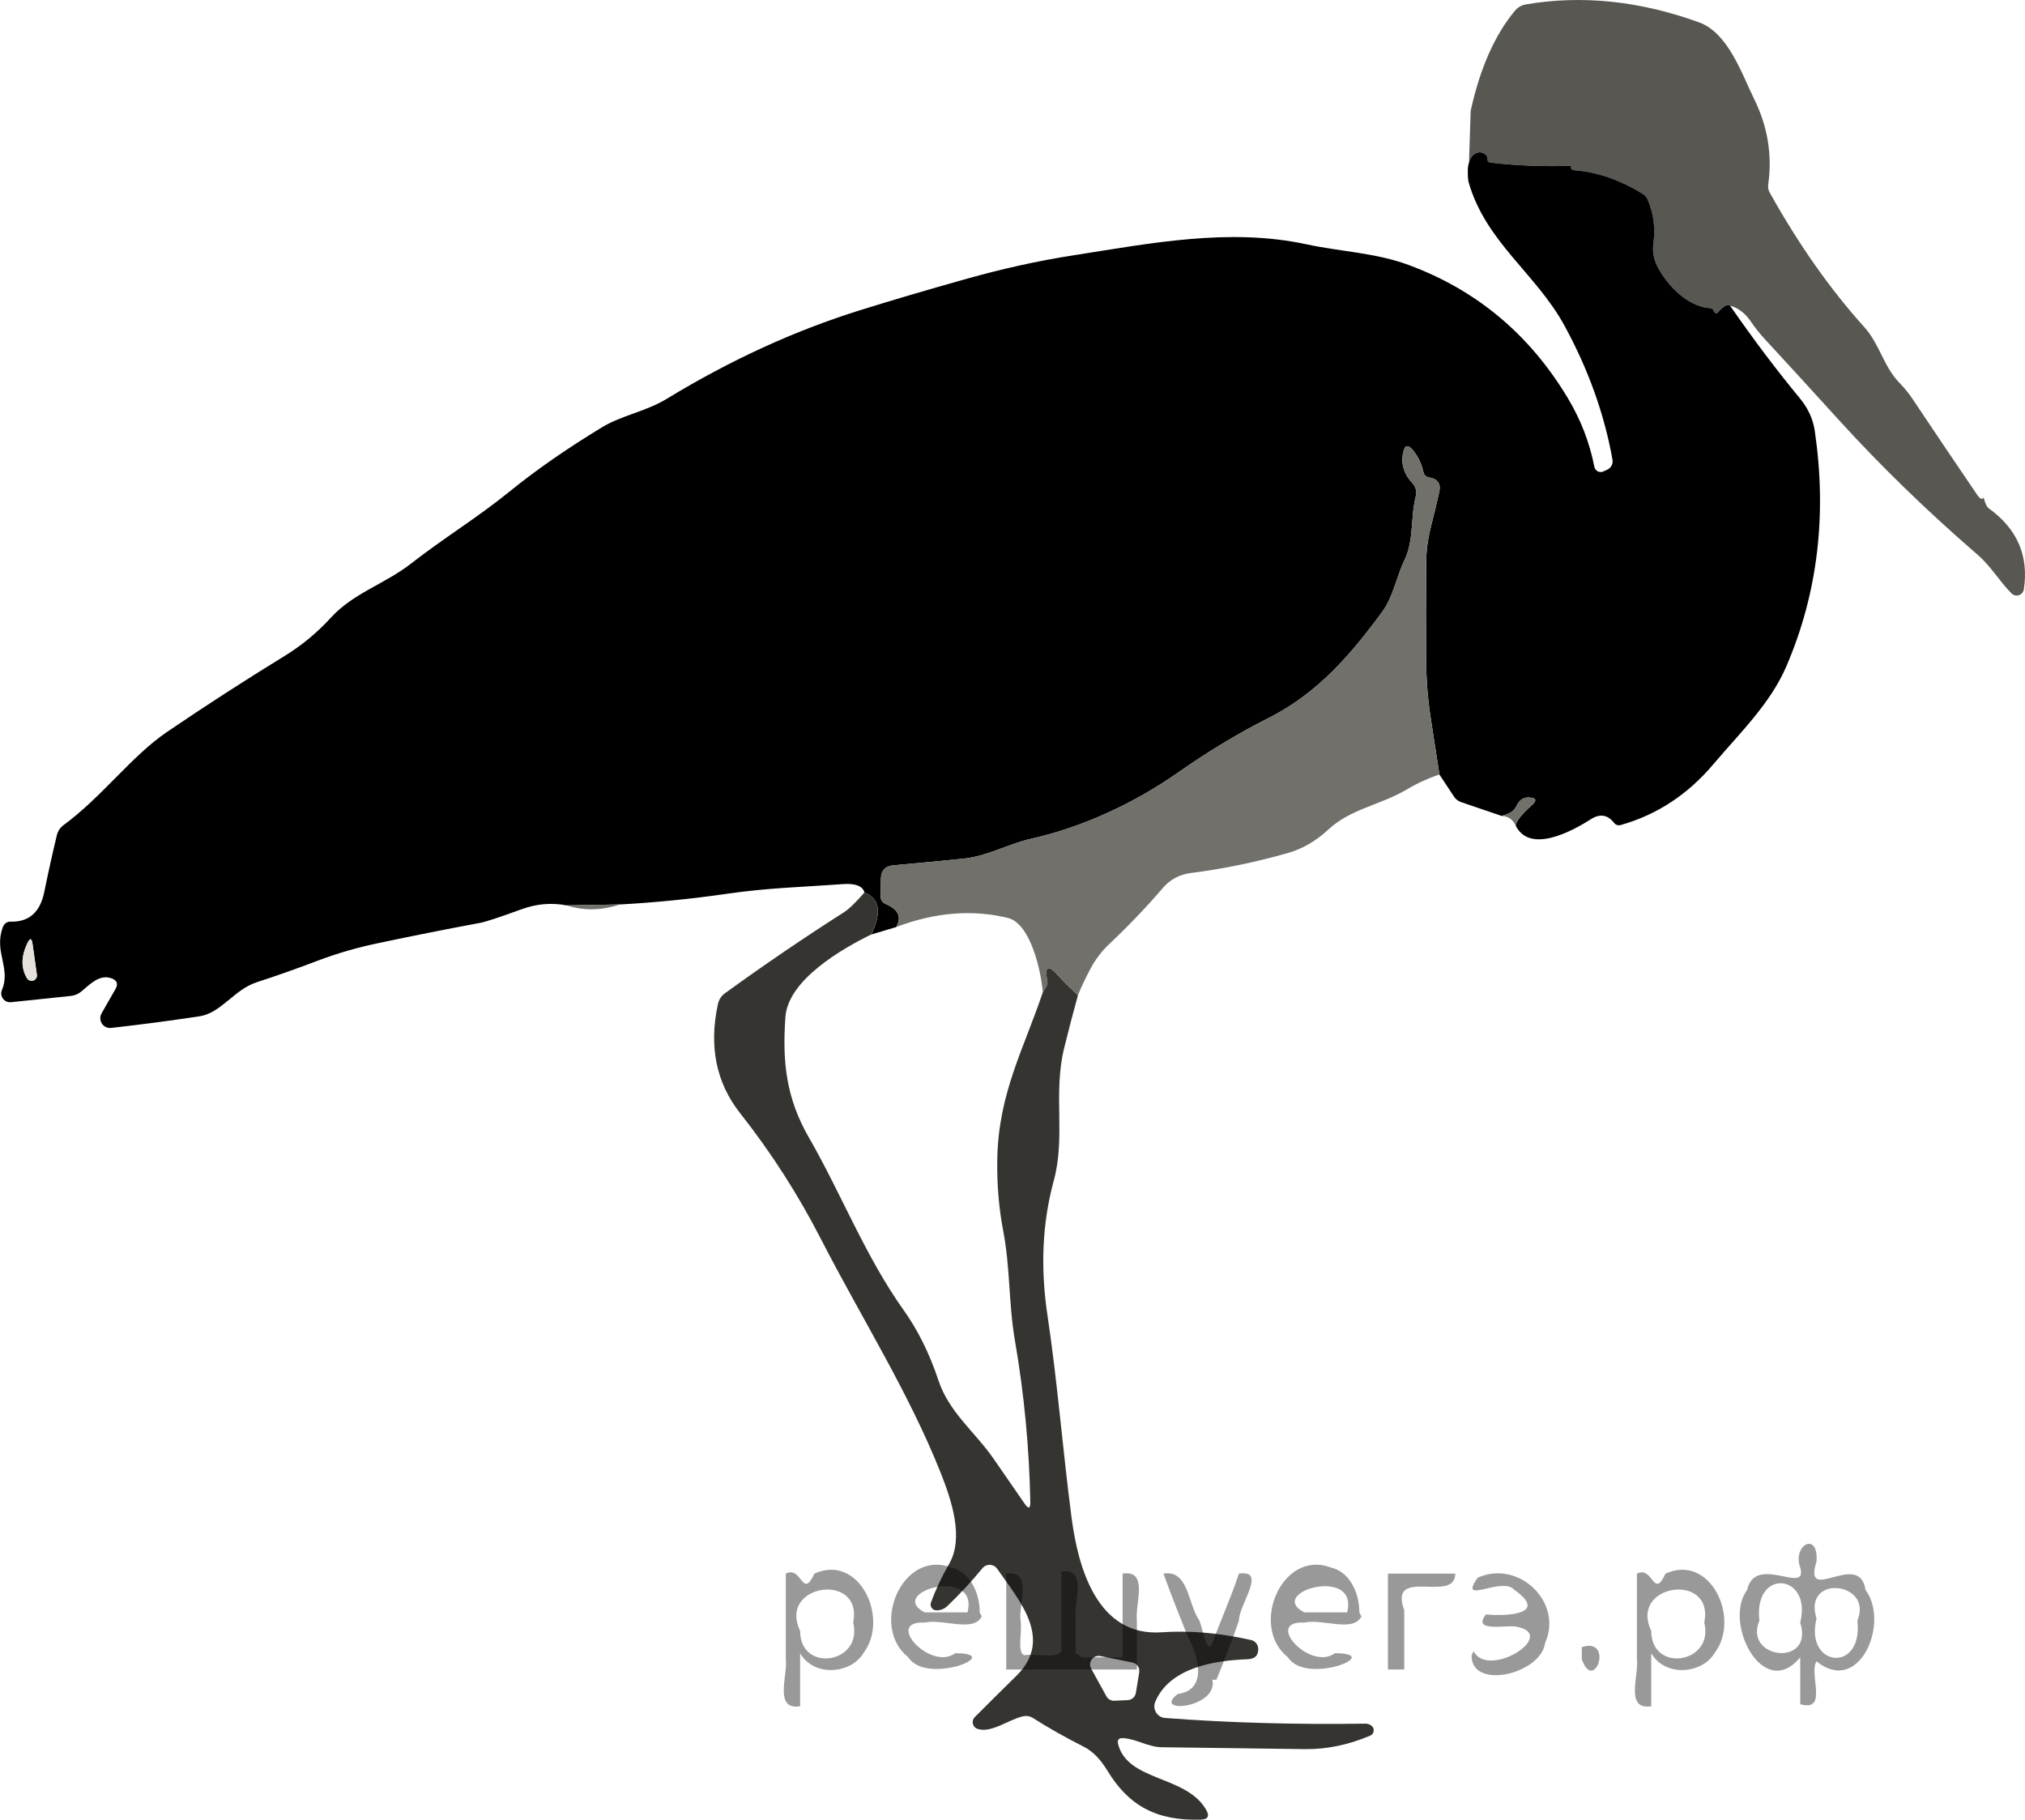
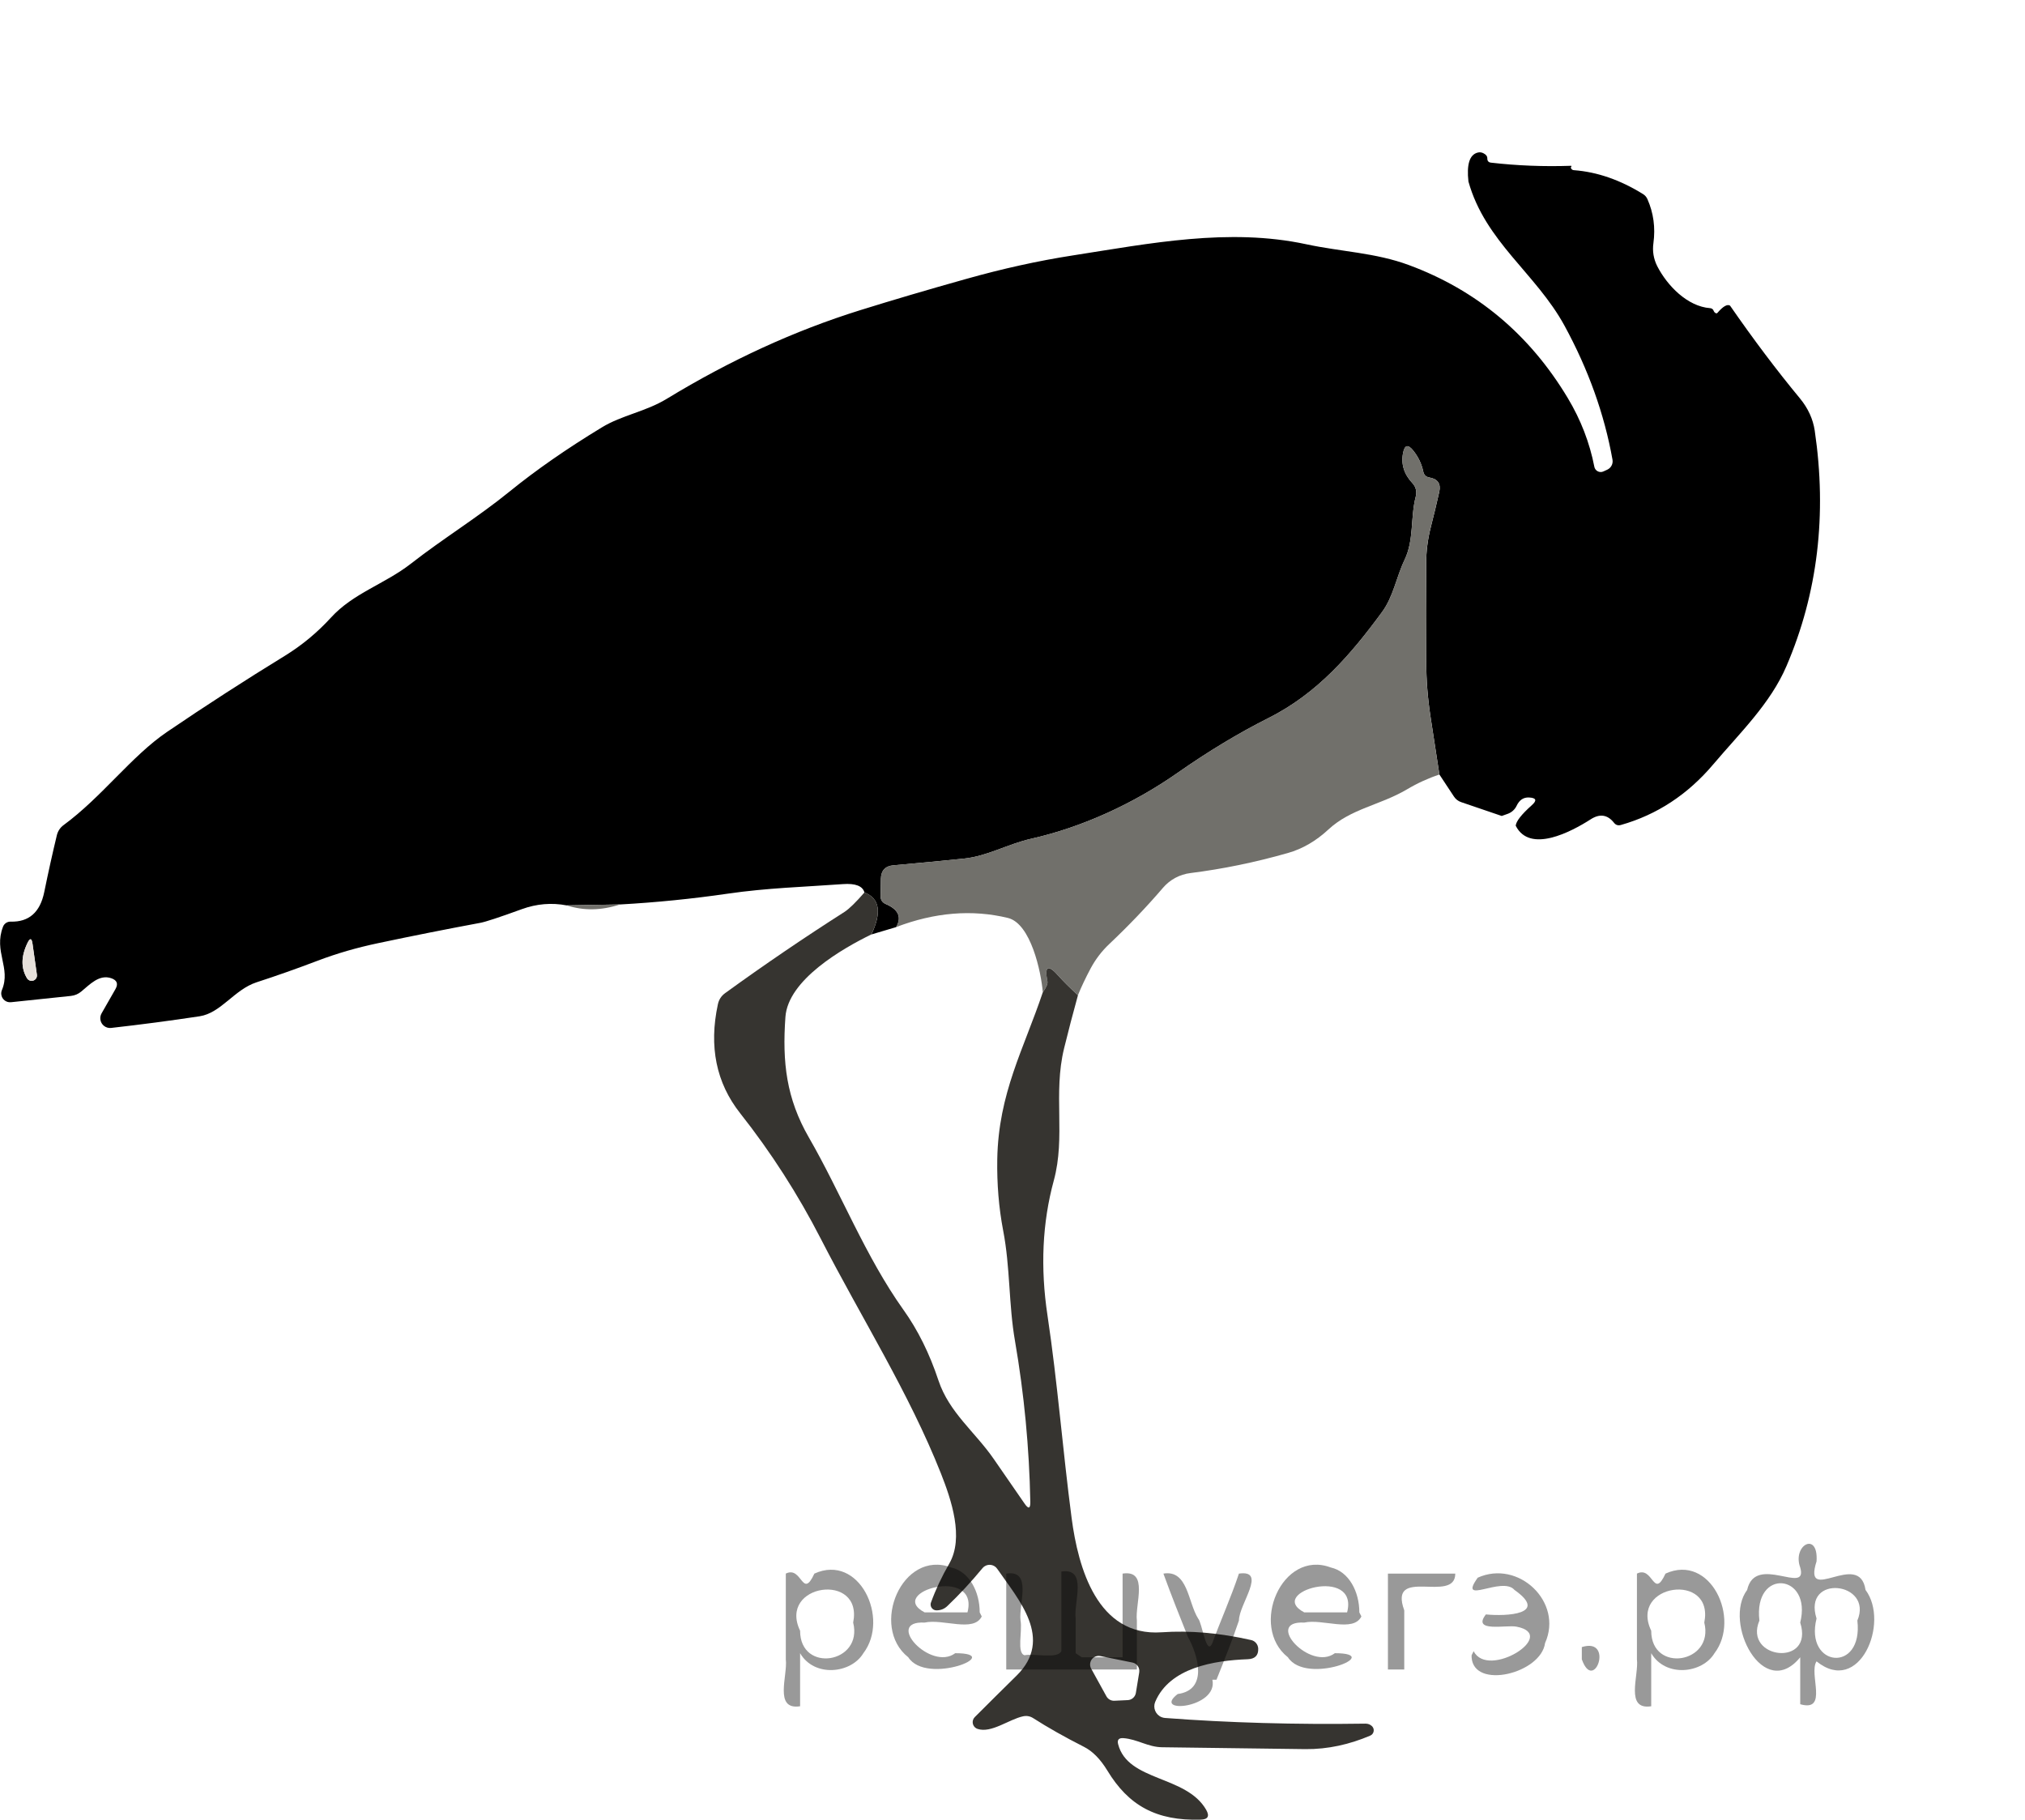
<svg xmlns="http://www.w3.org/2000/svg" version="1.1" id="Слой_1" x="0px" y="0px" width="99.213px" height="89.158px" viewBox="0 0 99.213 89.158" enable-background="new 0 0 99.213 89.158" xml:space="preserve">
-   <path fill="#585752" d="M97.187,24.372c0.069,0.284,0.154,0.464,0.257,0.54c1.391,1.001,1.962,2.324,1.712,3.969  c-0.03,0.194-0.212,0.326-0.406,0.295c-0.074-0.012-0.143-0.047-0.196-0.1  c-0.617-0.622-0.997-1.321-1.676-1.907c-2.471-2.135-4.747-4.347-6.827-6.636c-1.426-1.57-2.63-2.886-3.614-3.948  c-0.233-0.254-0.456-0.536-0.668-0.848c-0.274-0.398-0.61-0.651-1.008-0.761c-0.134-0.086-0.339,0.031-0.617,0.35  c-0.027,0.031-0.058,0.036-0.092,0.015c-0.044-0.024-0.075-0.058-0.092-0.103c-0.031-0.086-0.091-0.132-0.18-0.139  c-1.11-0.082-2.103-1.105-2.591-2.061c-0.178-0.356-0.24-0.732-0.185-1.126c0.103-0.761,0.005-1.479-0.293-2.154  c-0.044-0.101-0.115-0.185-0.206-0.242c-1.124-0.699-2.255-1.091-3.393-1.177  c-0.062-0.003-0.108-0.031-0.139-0.082c-0.021-0.038-0.017-0.07,0.01-0.098c0.009-0.007,0.009-0.02,0.002-0.029  c-0.004-0.005-0.011-0.008-0.017-0.007c-1.343,0.045-2.651-0.007-3.922-0.154c-0.123-0.014-0.183-0.084-0.18-0.211  c0-0.103-0.062-0.185-0.185-0.247c-0.096-0.051-0.197-0.062-0.303-0.031c-0.384,0.11-0.529,0.581-0.437,1.414  l0.113-3.465c0.459-2.087,1.182-3.722,2.169-4.904c0.141-0.168,0.317-0.271,0.529-0.308  c2.755-0.469,5.586-0.176,8.492,0.879c1.429,0.519,2.092,2.524,2.704,3.768c0.658,1.337,0.886,2.728,0.684,4.174  c-0.021,0.141,0.003,0.272,0.072,0.396c1.415,2.539,2.963,4.74,4.642,6.601c0.735,0.812,0.956,1.953,1.712,2.719  c0.247,0.254,0.466,0.524,0.658,0.812c1.059,1.587,2.108,3.143,3.146,4.668  C97.013,24.453,97.121,24.499,97.187,24.372z" />
  <path d="M84.762,14.975c1.158,1.672,2.3,3.187,3.424,4.544c0.398,0.483,0.639,1.009,0.725,1.578  c0.607,4.123,0.146,7.968-1.383,11.535c-0.786,1.84-2.282,3.275-3.578,4.806  c-1.254,1.487-2.766,2.481-4.534,2.982c-0.141,0.041-0.255,0.003-0.344-0.113c-0.315-0.394-0.694-0.449-1.136-0.165  c-0.961,0.617-2.987,1.686-3.675,0.314c0.021-0.219,0.283-0.553,0.786-1.002c0.267-0.236,0.223-0.363-0.134-0.38  c-0.271-0.014-0.473,0.122-0.607,0.406c-0.086,0.181-0.239,0.321-0.427,0.391l-0.303,0.108l-1.974-0.673  c-0.158-0.051-0.281-0.146-0.37-0.283l-0.709-1.074c-0.141-0.905-0.283-1.83-0.427-2.776  c-0.147-0.956-0.219-1.868-0.216-2.735c0.01-1.587,0.009-3.189-0.005-4.806  c-0.003-0.603,0.074-1.212,0.231-1.825c0.147-0.572,0.284-1.143,0.411-1.712c0.086-0.394-0.075-0.627-0.483-0.699  c-0.168-0.027-0.269-0.125-0.303-0.293c-0.079-0.377-0.245-0.723-0.499-1.038c-0.25-0.305-0.413-0.264-0.488,0.123  c-0.11,0.552,0.045,1.049,0.463,1.491c0.16,0.17,0.22,0.413,0.159,0.643c-0.273,1.049-0.077,2.123-0.55,3.11  c-0.411,0.859-0.545,1.799-1.11,2.565c-1.527,2.077-3.151,3.974-5.552,5.182  c-1.46,0.733-2.949,1.631-4.467,2.694c-2.149,1.501-4.657,2.658-7.166,3.223c-1.141,0.257-2.159,0.859-3.29,0.972  c-1.131,0.117-2.282,0.226-3.454,0.329c-0.401,0.034-0.607,0.252-0.617,0.653l-0.015,0.853  c-0.003,0.185,0.081,0.315,0.252,0.391c0.624,0.267,0.793,0.644,0.509,1.131l-1.213,0.36  c0.517-1.086,0.404-1.772-0.339-2.056c-0.089-0.319-0.442-0.456-1.059-0.411c-1.897,0.139-3.696,0.185-5.639,0.468  c-1.744,0.254-3.501,0.43-5.269,0.529l-2.622,0.046c-0.74-0.141-1.474-0.079-2.2,0.185  c-1.093,0.398-1.768,0.62-2.025,0.668c-1.676,0.312-3.346,0.644-5.012,0.997c-1.042,0.219-2.029,0.505-2.961,0.859  c-1.008,0.384-2.006,0.737-2.997,1.059c-1.09,0.355-1.743,1.506-2.791,1.665  c-1.426,0.216-2.87,0.406-4.333,0.571c-0.262,0.03-0.499-0.159-0.529-0.421  c-0.012-0.102,0.01-0.205,0.061-0.294l0.679-1.188c0.144-0.254,0.079-0.43-0.195-0.529  c-0.601-0.211-1.064,0.308-1.48,0.648c-0.147,0.123-0.317,0.195-0.509,0.216l-2.935,0.308  c-0.237,0.025-0.45-0.146-0.475-0.383c-0.008-0.074,0.004-0.15,0.033-0.218c0.452-1.085-0.416-1.876,0.051-3.095  c0.058-0.157,0.211-0.259,0.38-0.252c0.891,0.024,1.438-0.458,1.64-1.444c0.199-0.973,0.406-1.907,0.622-2.802  c0.05-0.193,0.162-0.362,0.319-0.478c1.892-1.388,3.321-3.377,5.074-4.57c1.885-1.282,3.816-2.529,5.793-3.742  c0.826-0.511,1.571-1.129,2.236-1.856c1.1-1.208,2.637-1.645,3.922-2.647c1.578-1.234,3.269-2.262,4.837-3.537  c1.295-1.052,2.802-2.099,4.519-3.141c0.987-0.601,2.139-0.766,3.177-1.398c3.112-1.895,6.266-3.341,9.464-4.339  c1.594-0.497,3.319-1.006,5.176-1.527c1.81-0.511,3.564-0.898,5.264-1.162c3.763-0.586,7.639-1.362,11.433-0.545  c1.696,0.365,3.388,0.411,5.022,1.018c3.324,1.23,5.92,3.403,7.788,6.518c0.637,1.062,1.071,2.185,1.301,3.367  c0.035,0.173,0.203,0.284,0.375,0.25c0.025-0.005,0.049-0.013,0.072-0.024l0.19-0.087  c0.184-0.087,0.288-0.287,0.252-0.488c-0.398-2.231-1.182-4.421-2.354-6.57c-1.403-2.565-3.881-4.112-4.704-7.058  c-0.092-0.833,0.053-1.304,0.437-1.414c0.106-0.031,0.207-0.021,0.303,0.031c0.123,0.062,0.185,0.144,0.185,0.247  c-0.003,0.127,0.057,0.197,0.18,0.211c1.271,0.147,2.579,0.199,3.922,0.154c0.011-0.001,0.021,0.007,0.022,0.018  c0.001,0.007-0.002,0.013-0.007,0.017c-0.027,0.027-0.031,0.06-0.01,0.098c0.031,0.051,0.077,0.079,0.139,0.082  c1.138,0.086,2.269,0.478,3.393,1.177c0.09,0.057,0.162,0.141,0.206,0.242c0.298,0.675,0.396,1.393,0.293,2.154  c-0.055,0.394,0.007,0.769,0.185,1.126c0.488,0.956,1.48,1.979,2.591,2.061c0.089,0.007,0.149,0.053,0.18,0.139  c0.017,0.045,0.048,0.079,0.092,0.103c0.034,0.021,0.065,0.015,0.092-0.015  C84.423,15.006,84.628,14.89,84.762,14.975z M1.346,46.204c-0.319,0.658-0.324,1.237-0.015,1.738  c0.081,0.12,0.244,0.152,0.364,0.071c0.081-0.054,0.125-0.149,0.114-0.246l-0.216-1.527  C1.552,45.959,1.469,45.947,1.346,46.204z" />
  <path fill="#71706B" d="M70.522,37.949c-0.541,0.178-1.073,0.421-1.594,0.73c-1.306,0.771-2.745,0.941-3.845,1.964  c-0.61,0.566-1.271,0.949-1.984,1.151c-1.597,0.456-3.187,0.783-4.77,0.982c-0.525,0.063-1.008,0.322-1.352,0.725  c-0.795,0.929-1.672,1.847-2.632,2.755c-0.363,0.343-0.665,0.737-0.905,1.182  c-0.25,0.469-0.459,0.91-0.627,1.321c-0.404-0.37-0.721-0.685-0.951-0.946  c-0.514-0.579-0.696-0.49-0.545,0.267c0.024,0.113-0.051,0.291-0.226,0.535c-0.082-0.997-0.586-3.362-1.707-3.639  c-1.755-0.425-3.581-0.276-5.48,0.447c0.284-0.487,0.115-0.864-0.509-1.131c-0.171-0.075-0.255-0.206-0.252-0.391  l0.015-0.853c0.01-0.401,0.216-0.619,0.617-0.653c1.172-0.103,2.324-0.212,3.454-0.329  c1.131-0.113,2.149-0.715,3.29-0.972c2.509-0.566,5.017-1.722,7.166-3.223c1.518-1.062,3.007-1.96,4.467-2.694  c2.401-1.208,4.025-3.105,5.552-5.182c0.566-0.766,0.699-1.707,1.11-2.565c0.473-0.987,0.278-2.061,0.55-3.11  c0.061-0.23,0.001-0.473-0.159-0.643c-0.418-0.442-0.572-0.939-0.463-1.491c0.075-0.387,0.238-0.428,0.488-0.123  c0.254,0.315,0.42,0.661,0.499,1.038c0.034,0.168,0.135,0.266,0.303,0.293c0.408,0.072,0.569,0.305,0.483,0.699  c-0.127,0.569-0.264,1.139-0.411,1.712c-0.158,0.613-0.235,1.222-0.231,1.825  c0.014,1.618,0.015,3.22,0.005,4.806c-0.003,0.867,0.069,1.779,0.216,2.735  C70.24,36.118,70.382,37.044,70.522,37.949z" />
-   <path fill="#71706B" d="M74.26,40.457c-0.137-0.305-0.365-0.464-0.684-0.478l0.303-0.108  c0.188-0.069,0.341-0.21,0.427-0.391c0.134-0.284,0.336-0.42,0.607-0.406c0.356,0.017,0.401,0.144,0.134,0.38  C74.542,39.904,74.28,40.238,74.26,40.457z" />
  <path fill="#363430" d="M42.352,43.727c0.744,0.284,0.857,0.97,0.339,2.056c-1.414,0.689-4.082,2.221-4.21,4.046  c-0.159,2.226,0.046,3.989,1.151,5.907c1.568,2.714,2.766,5.824,4.632,8.441c0.706,0.987,1.278,2.142,1.717,3.465  c0.524,1.568,1.794,2.519,2.709,3.845c0.497,0.72,0.999,1.446,1.506,2.18c0.195,0.284,0.29,0.255,0.283-0.087  c-0.051-2.649-0.302-5.274-0.75-7.875c-0.314-1.799-0.231-3.614-0.581-5.418  c-0.212-1.114-0.308-2.277-0.288-3.49c0.057-3.233,1.301-5.403,2.231-8.179c0.175-0.243,0.25-0.421,0.226-0.535  c-0.151-0.757,0.031-0.847,0.545-0.267c0.23,0.261,0.547,0.576,0.951,0.946c-0.247,0.894-0.473,1.762-0.679,2.601  c-0.545,2.236,0.082,4.323-0.504,6.477c-0.562,2.06-0.665,4.267-0.308,6.621c0.493,3.29,0.74,6.559,1.182,9.926  c0.319,2.416,1.254,5.814,4.411,5.588c1.378-0.096,2.838,0.031,4.38,0.38c0.197,0.042,0.34,0.213,0.35,0.416  c0.014,0.336-0.158,0.511-0.514,0.524c-1.65,0.062-3.825,0.411-4.534,2.092c-0.12,0.291,0.018,0.625,0.31,0.745  c0.055,0.023,0.114,0.037,0.173,0.041c3.108,0.236,6.383,0.329,9.824,0.278c0.117,0,0.218,0.038,0.303,0.113  c0.118,0.102,0.131,0.281,0.029,0.399c-0.028,0.032-0.062,0.057-0.101,0.074c-1.008,0.432-2.077,0.673-3.172,0.663  c-2.358-0.034-4.697-0.065-7.017-0.092c-0.704-0.005-1.218-0.396-1.912-0.447  c-0.223-0.014-0.307,0.086-0.252,0.298c0.473,1.835,3.341,1.516,4.313,3.213c0.178,0.312,0.089,0.473-0.267,0.483  c-2.175,0.067-3.537-0.689-4.575-2.406c-0.343-0.562-0.725-0.949-1.146-1.162  c-0.946-0.48-1.774-0.948-2.483-1.403c-0.154-0.099-0.32-0.13-0.499-0.092c-0.684,0.144-1.558,0.843-2.231,0.617  c-0.183-0.061-0.282-0.26-0.22-0.443c0.018-0.052,0.047-0.1,0.087-0.138c0.706-0.706,1.388-1.383,2.046-2.03  c1.835-1.804,0.092-3.722-0.946-5.228c-0.139-0.208-0.42-0.263-0.628-0.124c-0.036,0.025-0.069,0.054-0.097,0.088  c-0.555,0.672-1.127,1.289-1.717,1.851c-0.147,0.144-0.327,0.216-0.54,0.216  c-0.159-0.002-0.286-0.132-0.284-0.291c0-0.032,0.006-0.064,0.017-0.094c0.233-0.641,0.531-1.275,0.894-1.902  c0.735-1.27,0.103-3.131-0.406-4.421c-1.568-3.958-3.876-7.588-5.881-11.489  c-1.124-2.19-2.443-4.244-3.958-6.163c-1.172-1.487-1.535-3.264-1.09-5.331c0.048-0.23,0.166-0.413,0.355-0.55  c1.919-1.391,3.871-2.719,5.855-3.984C41.61,44.525,41.934,44.21,42.352,43.727z M55.815,81.942  c0.038-0.223-0.107-0.437-0.329-0.483l-1.573-0.319c-0.228-0.046-0.451,0.102-0.496,0.33  c-0.02,0.098-0.004,0.2,0.044,0.287l0.745,1.352c0.077,0.143,0.229,0.229,0.391,0.221l0.658-0.031  c0.199-0.01,0.364-0.158,0.396-0.355L55.815,81.942z" />
  <path fill="#71706B" d="M27.763,44.359l2.622-0.046C29.47,44.614,28.596,44.63,27.763,44.359z" />
  <path fill="#E6E0DA" d="M1.593,46.24l0.216,1.527c0.016,0.144-0.088,0.273-0.232,0.289  c-0.097,0.011-0.191-0.033-0.246-0.114c-0.308-0.5-0.303-1.079,0.015-1.738  C1.469,45.947,1.552,45.959,1.593,46.24z" />
  <g style="stroke:none;fill:#000;fill-opacity:0.4">
    <path d="m 39.2,81.1 c 0,0.8 0,1.6 0,2.5 -1.3,0.2 -0.6,-1.5 -0.7,-2.3 0,-1.4 0,-2.8 0,-4.2 0.8,-0.4 0.8,1.3 1.4,0.0 2.2,-1.0 3.7,2.2 2.4,3.9 -0.6,1.0 -2.4,1.2 -3.1,0.0 z m 2.6,-1.6 c 0.5,-2.5 -3.7,-1.9 -2.6,0.4 0.0,2.1 3.1,1.6 2.6,-0.4 z" />
    <path d="m 48.1,79.2 c -0.4,0.8 -1.9,0.1 -2.8,0.3 -2.0,-0.1 0.3,2.4 1.5,1.5 2.5,0.0 -1.4,1.6 -2.3,0.2 -1.9,-1.5 -0.3,-5.3 2.1,-4.4 0.9,0.2 1.4,1.2 1.4,2.2 z m -0.7,-0.2 c 0.6,-2.3 -4.0,-1.0 -2.1,0.0 0.7,0 1.4,-0.0 2.1,-0.0 z" />
    <path d="m 53.0,81.2 c 0.6,0 1.3,0 2.0,0 0,-1.3 0,-2.7 0,-4.1 1.3,-0.2 0.6,1.5 0.7,2.3 0,0.8 0,1.6 0,2.4 -2.1,0 -4.2,0 -6.4,0 0,-1.5 0,-3.1 0,-4.7 1.3,-0.2 0.6,1.5 0.7,2.3 0.1,0.5 -0.2,1.6 0.2,1.7 0.5,-0.1 1.6,0.2 1.8,-0.2 0,-1.3 0,-2.6 0,-3.9 1.3,-0.2 0.6,1.5 0.7,2.3 0,0.5 0,1.1 0,1.7 z" />
    <path d="m 59.4,82.3 c 0.3,1.4 -3.0,1.7 -1.7,0.7 1.5,-0.2 1.0,-1.9 0.5,-2.8 -0.4,-1.0 -0.8,-2.0 -1.2,-3.1 1.2,-0.2 1.2,1.4 1.7,2.2 0.2,0.2 0.4,1.9 0.7,1.2 0.4,-1.1 0.9,-2.2 1.3,-3.4 1.4,-0.2 0.0,1.5 -0.0,2.3 -0.3,0.9 -0.7,1.9 -1.1,2.9 z" />
    <path d="m 66.7,79.2 c -0.4,0.8 -1.9,0.1 -2.8,0.3 -2.0,-0.1 0.3,2.4 1.5,1.5 2.5,0.0 -1.4,1.6 -2.3,0.2 -1.9,-1.5 -0.3,-5.3 2.1,-4.4 0.9,0.2 1.4,1.2 1.4,2.2 z m -0.7,-0.2 c 0.6,-2.3 -4.0,-1.0 -2.1,0.0 0.7,0 1.4,-0.0 2.1,-0.0 z" />
    <path d="m 68.0,81.8 c 0,-1.5 0,-3.1 0,-4.7 1.1,0 2.2,0 3.3,0 0.0,1.5 -3.3,-0.4 -2.5,1.8 0,0.9 0,1.9 0,2.9 -0.2,0 -0.5,0 -0.7,0 z" />
    <path d="m 72.2,80.9 c 0.7,1.4 4.2,-0.8 2.1,-1.2 -0.5,-0.1 -2.2,0.3 -1.5,-0.6 1.0,0.1 3.1,0.0 1.4,-1.2 -0.6,-0.7 -2.8,0.8 -1.8,-0.6 2.0,-0.9 4.2,1.2 3.3,3.2 -0.2,1.5 -3.5,2.3 -3.6,0.7 l 0,-0.1 0,-0.0 0,0 z" />
    <path d="m 77.5,80.7 c 1.6,-0.5 0.6,2.3 -0.0,0.6 -0.0,-0.2 0.0,-0.4 0.0,-0.6 z" />
    <path d="m 80.9,81.1 c 0,0.8 0,1.6 0,2.5 -1.3,0.2 -0.6,-1.5 -0.7,-2.3 0,-1.4 0,-2.8 0,-4.2 0.8,-0.4 0.8,1.3 1.4,0.0 2.2,-1.0 3.7,2.2 2.4,3.9 -0.6,1.0 -2.4,1.2 -3.1,0.0 z m 2.6,-1.6 c 0.5,-2.5 -3.7,-1.9 -2.6,0.4 0.0,2.1 3.1,1.6 2.6,-0.4 z" />
    <path d="m 86.2,79.4 c -0.8,1.9 2.7,2.3 2.0,0.1 0.6,-2.4 -2.3,-2.7 -2.0,-0.1 z m 2.0,4.2 c 0,-0.8 0,-1.6 0,-2.4 -1.8,2.2 -3.8,-1.7 -2.6,-3.3 0.4,-1.8 3.0,0.3 2.6,-1.1 -0.4,-1.1 0.9,-1.8 0.8,-0.3 -0.7,2.2 2.1,-0.6 2.4,1.4 1.2,1.6 -0.3,5.2 -2.4,3.5 -0.4,0.6 0.6,2.5 -0.8,2.1 z m 2.8,-4.2 c 0.8,-1.9 -2.7,-2.3 -2.0,-0.1 -0.6,2.4 2.3,2.7 2.0,0.1 z" />
  </g>
</svg>